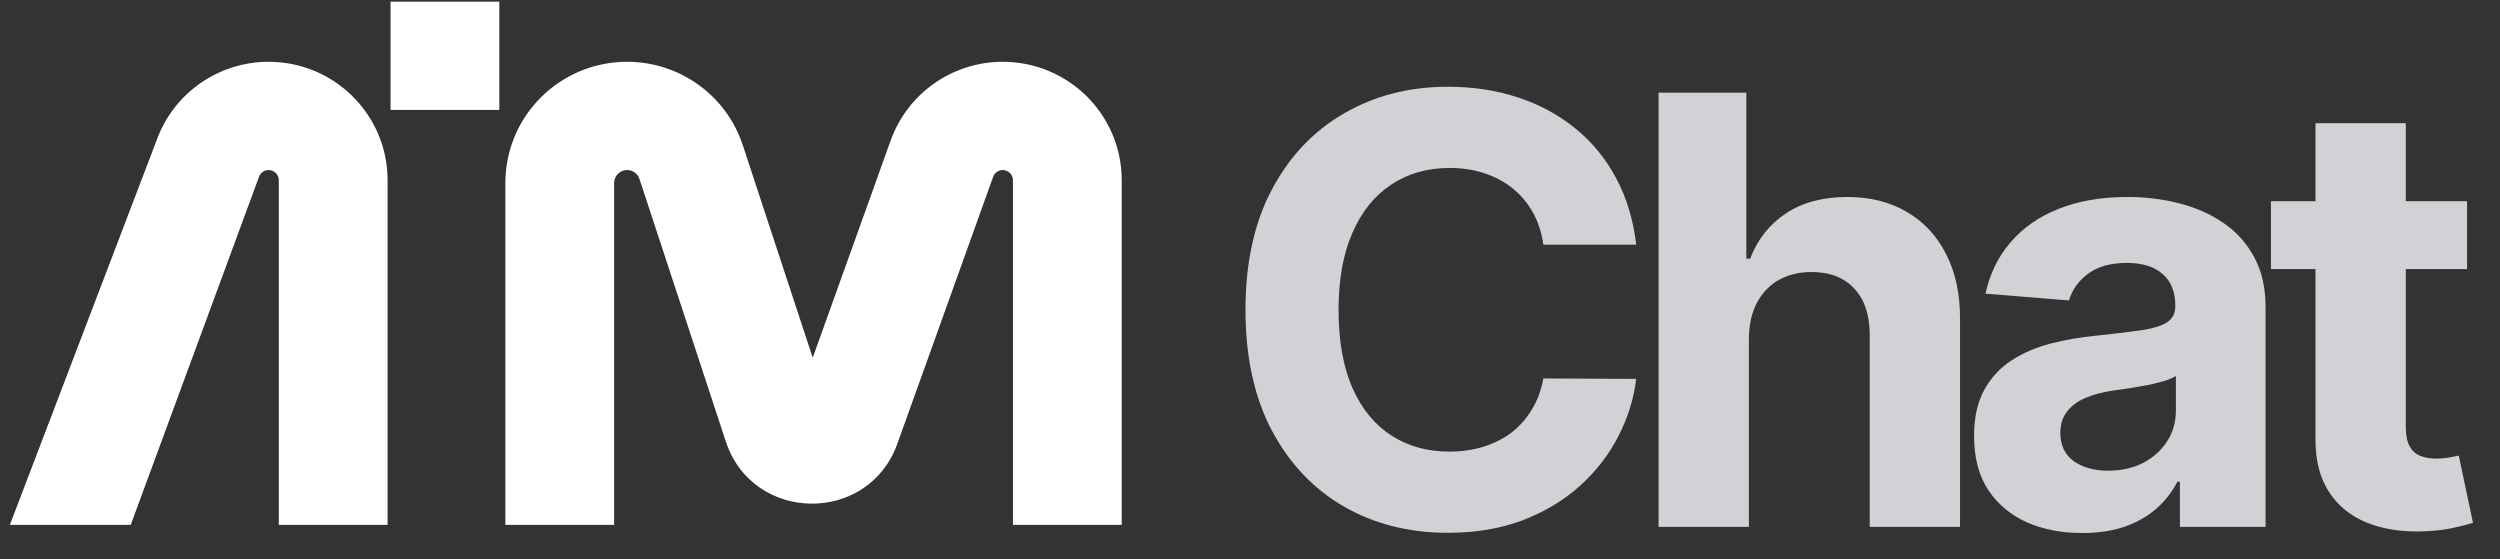
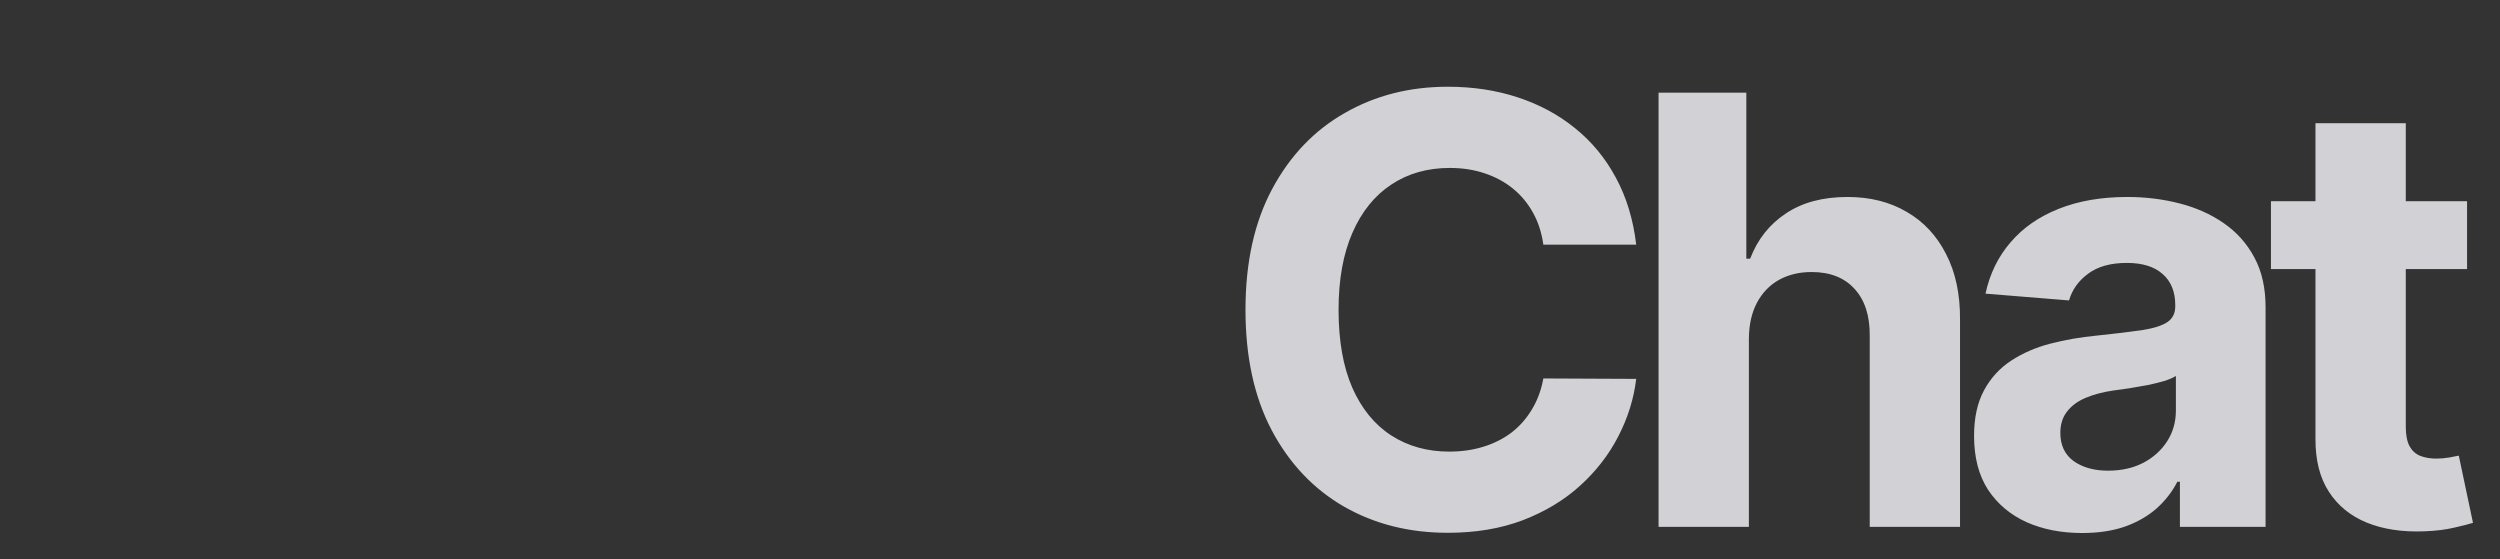
<svg xmlns="http://www.w3.org/2000/svg" width="228" height="51" viewBox="0 0 228 51" fill="none">
  <rect x="0" y="0" width="228" height="51" fill="#333333" stroke="none" />
  <g clip-path="url(#clip0_1000_8804)">
-     <path d="M35.618 0.15H45.538V10.023H35.618V0.15Z" fill="white" />
-     <path fill-rule="evenodd" clip-rule="evenodd" d="M57.193 15.508C56.539 15.508 56.009 16.035 56.009 16.686V47.868H46.089V16.686C46.089 10.582 51.06 5.635 57.193 5.635C61.994 5.635 66.251 8.706 67.745 13.247L74.12 32.624L81.234 12.8C82.777 8.503 86.866 5.635 91.451 5.635C97.443 5.635 102.3 10.469 102.3 16.432V47.868H92.38V16.432C92.38 15.922 91.964 15.508 91.451 15.508C91.058 15.508 90.708 15.753 90.576 16.121L81.836 40.473C79.187 47.856 68.647 47.716 66.196 40.266L58.318 16.319C58.158 15.835 57.705 15.508 57.193 15.508Z" fill="white" />
-     <path fill-rule="evenodd" clip-rule="evenodd" d="M24.498 15.508C24.105 15.508 23.755 15.753 23.623 16.121L11.922 47.868H0.9L14.281 12.8C15.823 8.503 19.913 5.635 24.498 5.635C30.49 5.635 35.347 10.469 35.347 16.432V47.868H25.427V16.432C25.427 15.922 25.011 15.508 24.498 15.508Z" fill="white" />
-   </g>
+     </g>
  <path d="M149.223 22.315H140.754C140.6 21.219 140.284 20.246 139.807 19.395C139.33 18.532 138.718 17.797 137.97 17.191C137.222 16.585 136.359 16.121 135.379 15.799C134.412 15.477 133.362 15.316 132.228 15.316C130.178 15.316 128.393 15.825 126.872 16.843C125.351 17.848 124.171 19.318 123.333 21.251C122.496 23.172 122.077 25.505 122.077 28.251C122.077 31.074 122.496 33.446 123.333 35.366C124.184 37.287 125.37 38.737 126.891 39.717C128.412 40.696 130.172 41.186 132.17 41.186C133.291 41.186 134.329 41.038 135.283 40.741C136.249 40.445 137.106 40.013 137.854 39.446C138.602 38.866 139.22 38.163 139.71 37.338C140.213 36.513 140.561 35.572 140.754 34.515L149.223 34.554C149.004 36.371 148.456 38.125 147.58 39.813C146.716 41.489 145.549 42.991 144.08 44.318C142.623 45.633 140.883 46.677 138.86 47.451C136.849 48.211 134.574 48.591 132.034 48.591C128.502 48.591 125.344 47.792 122.56 46.194C119.789 44.595 117.597 42.282 115.986 39.252C114.388 36.223 113.588 32.556 113.588 28.251C113.588 23.933 114.401 20.259 116.025 17.23C117.649 14.2 119.853 11.893 122.637 10.308C125.422 8.709 128.554 7.91 132.034 7.91C134.329 7.91 136.456 8.232 138.415 8.877C140.387 9.521 142.134 10.462 143.655 11.7C145.176 12.924 146.413 14.426 147.367 16.205C148.334 17.984 148.952 20.02 149.223 22.315ZM159.498 30.88V48.05H151.261V8.452H159.265V23.591H159.614C160.284 21.838 161.367 20.465 162.862 19.473C164.357 18.467 166.233 17.964 168.488 17.964C170.551 17.964 172.349 18.416 173.883 19.318C175.43 20.207 176.628 21.49 177.479 23.166C178.343 24.828 178.768 26.82 178.755 29.14V48.05H170.519V30.61C170.531 28.779 170.067 27.355 169.126 26.337C168.198 25.318 166.896 24.809 165.221 24.809C164.099 24.809 163.107 25.048 162.243 25.524C161.392 26.001 160.722 26.698 160.232 27.613C159.755 28.515 159.51 29.604 159.498 30.88ZM189.895 48.611C188 48.611 186.311 48.282 184.829 47.625C183.347 46.954 182.174 45.968 181.31 44.666C180.459 43.352 180.034 41.715 180.034 39.755C180.034 38.105 180.337 36.72 180.943 35.598C181.549 34.477 182.374 33.574 183.418 32.891C184.462 32.208 185.648 31.692 186.975 31.344C188.316 30.996 189.721 30.751 191.19 30.61C192.918 30.429 194.31 30.262 195.367 30.107C196.424 29.939 197.191 29.694 197.668 29.372C198.145 29.05 198.383 28.573 198.383 27.941V27.825C198.383 26.601 197.996 25.653 197.223 24.983C196.462 24.313 195.38 23.978 193.975 23.978C192.492 23.978 191.313 24.306 190.436 24.964C189.56 25.608 188.98 26.42 188.696 27.4L181.078 26.781C181.465 24.977 182.225 23.417 183.36 22.102C184.494 20.774 185.957 19.756 187.749 19.047C189.553 18.325 191.642 17.964 194.013 17.964C195.663 17.964 197.242 18.158 198.75 18.544C200.271 18.931 201.619 19.531 202.792 20.343C203.977 21.155 204.912 22.199 205.595 23.475C206.278 24.738 206.62 26.253 206.62 28.019V48.05H198.808V43.932H198.576C198.1 44.86 197.461 45.678 196.662 46.387C195.863 47.083 194.903 47.631 193.781 48.031C192.66 48.417 191.364 48.611 189.895 48.611ZM192.254 42.926C193.466 42.926 194.535 42.688 195.463 42.211C196.392 41.721 197.12 41.063 197.648 40.239C198.177 39.414 198.441 38.479 198.441 37.435V34.283C198.183 34.451 197.829 34.606 197.378 34.747C196.939 34.876 196.443 34.999 195.889 35.115C195.335 35.218 194.78 35.315 194.226 35.405C193.672 35.482 193.169 35.553 192.718 35.617C191.751 35.759 190.907 35.985 190.185 36.294C189.463 36.604 188.902 37.023 188.503 37.551C188.103 38.067 187.903 38.711 187.903 39.484C187.903 40.606 188.309 41.463 189.122 42.056C189.947 42.636 190.991 42.926 192.254 42.926ZM224.996 18.351V24.538H207.111V18.351H224.996ZM211.171 11.236H219.408V38.924C219.408 39.684 219.524 40.277 219.756 40.703C219.988 41.115 220.31 41.405 220.723 41.573C221.148 41.74 221.638 41.824 222.192 41.824C222.579 41.824 222.965 41.792 223.352 41.727C223.739 41.65 224.035 41.592 224.242 41.553L225.537 47.683C225.125 47.812 224.545 47.96 223.797 48.127C223.049 48.308 222.14 48.417 221.071 48.456C219.086 48.533 217.345 48.269 215.85 47.663C214.368 47.057 213.214 46.117 212.389 44.84C211.564 43.564 211.158 41.953 211.171 40.007V11.236Z" fill="#D1D1D6" />
  <defs>
    <clipPath id="clip0_1000_8804">
      <rect width="101.4" height="47.718" fill="white" transform="translate(0.9 0.15)" />
    </clipPath>
  </defs>
</svg>